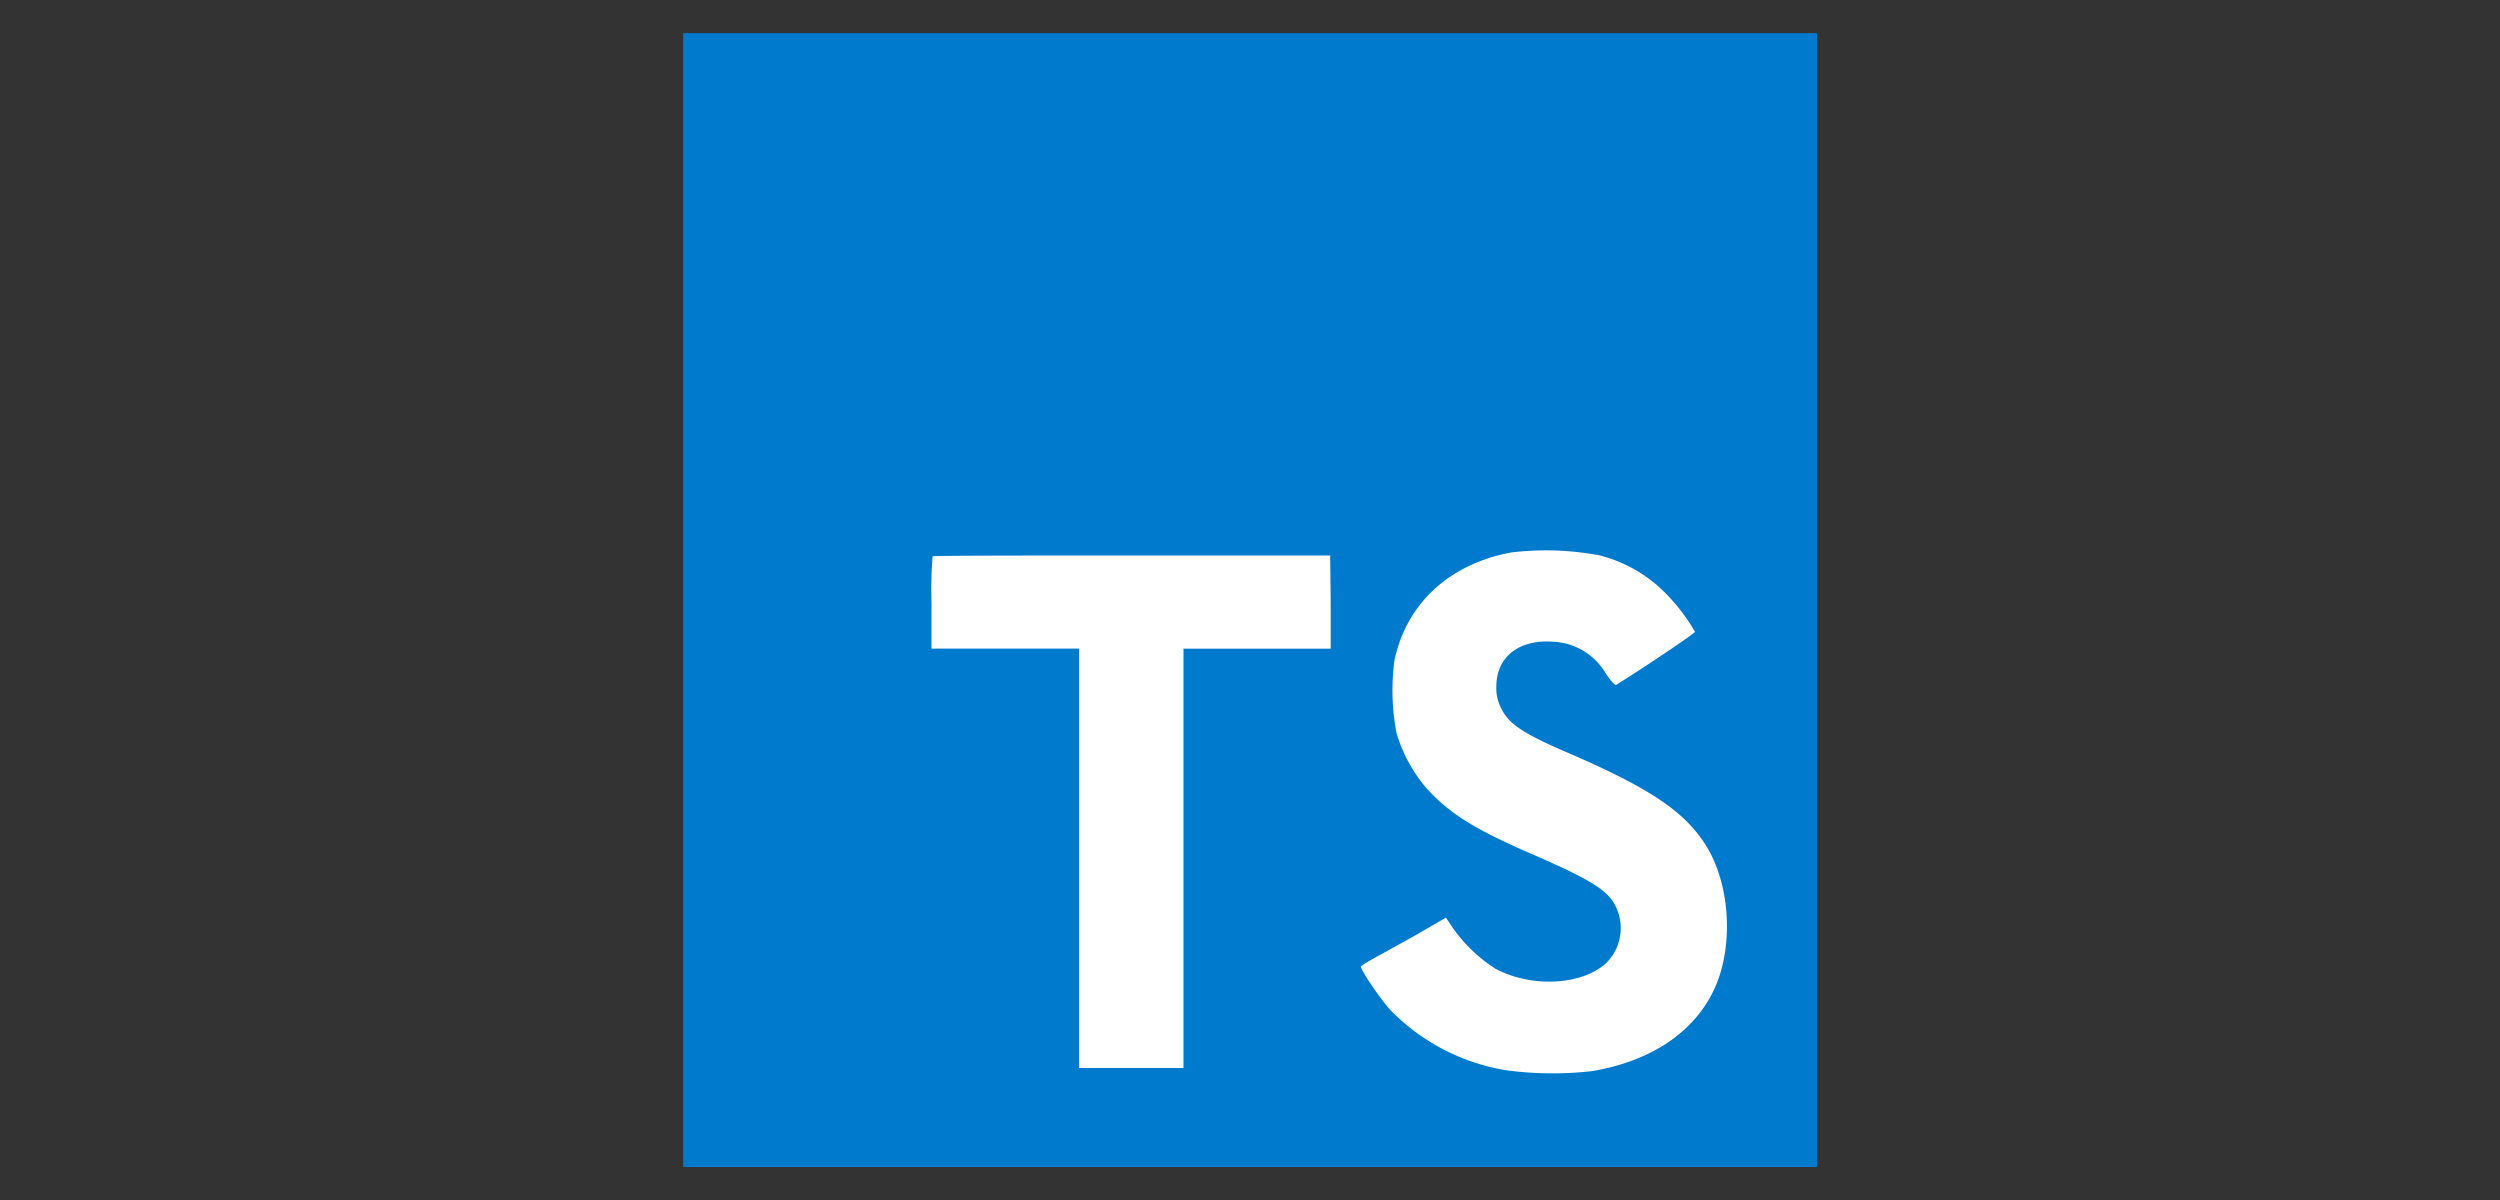
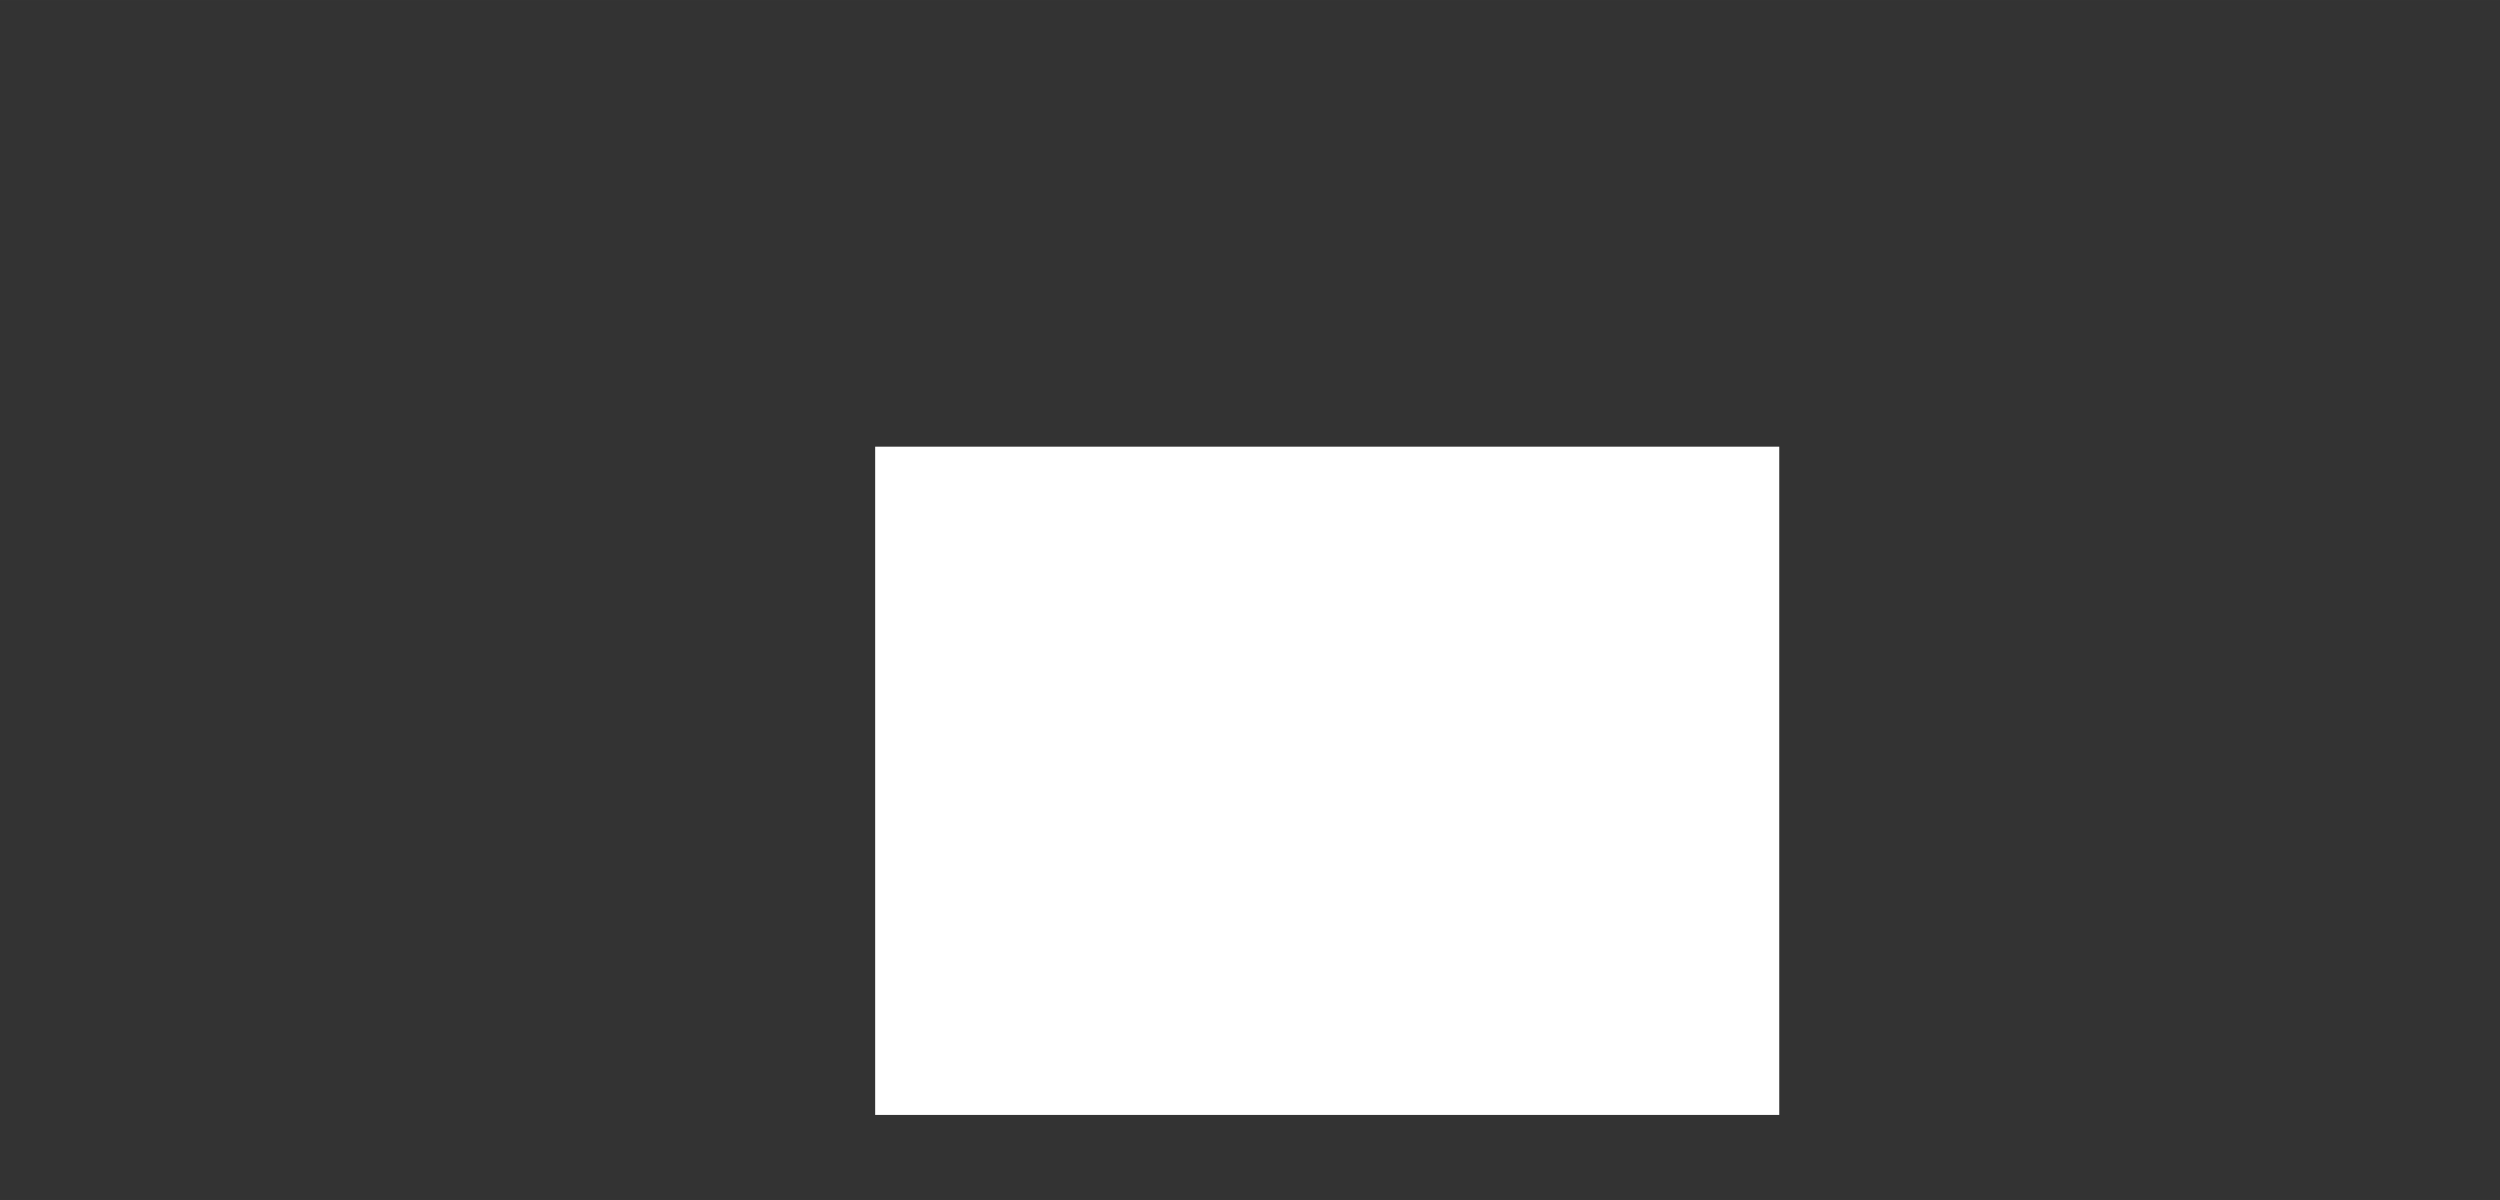
<svg xmlns="http://www.w3.org/2000/svg" xmlns:ns1="http://www.inkscape.org/namespaces/inkscape" xmlns:ns2="http://sodipodi.sourceforge.net/DTD/sodipodi-0.dtd" width="150" height="72" viewBox="0 0 39.688 19.05" version="1.1" id="svg1" xml:space="preserve" ns1:version="1.4 (86a8ad7, 2024-10-11)" ns2:docname="brandLogo1_4.svg">
  <rect x="0" y="0" width="39.688" height="19.05" fill="#333333" stroke="none" />
  <ns2:namedview id="namedview1" pagecolor="#ffffff" bordercolor="#000000" borderopacity="0.25" ns1:showpageshadow="2" ns1:pageopacity="0.0" ns1:pagecheckerboard="0" ns1:deskcolor="#d1d1d1" ns1:document-units="mm" ns1:zoom="2.0535659" ns1:cx="167.27002" ns1:cy="166.78306" ns1:window-width="1920" ns1:window-height="1017" ns1:window-x="-8" ns1:window-y="-8" ns1:window-maximized="1" ns1:current-layer="layer1" />
  <defs id="defs1" />
  <g ns1:label="Layer 1" ns1:groupmode="layer" id="layer1">
    <g id="g1" transform="matrix(0.144,0,0,0.144,10.629,0.323)">
      <path fill="#ffffff" d="m 22.67,47 h 99.67 v 73.67 H 22.67 Z" id="path1" />
-       <path data-name="original" fill="#007acc" d="m 1.5,63.91 v 62.5 h 125 V 1.41 H 1.5 Z m 100.73,-5 a 15.56,15.56 0 0 1 7.82,4.5 20.58,20.58 0 0 1 3,4 c 0,0.16 -5.4,3.81 -8.69,5.85 -0.12,0.08 -0.6,-0.44 -1.13,-1.23 A 7.09,7.09 0 0 0 97.36,68.5 c -3.79,-0.26 -6.23,1.73 -6.21,5 a 4.58,4.58 0 0 0 0.54,2.34 c 0.83,1.73 2.38,2.76 7.24,4.86 8.95,3.85 12.78,6.39 15.16,10 2.66,4 3.25,10.46 1.45,15.24 -2,5.2 -6.9,8.73 -13.83,9.9 a 38.32,38.32 0 0 1 -9.52,-0.1 23,23 0 0 1 -12.72,-6.63 c -1.15,-1.27 -3.39,-4.58 -3.25,-4.82 a 9.34,9.34 0 0 1 1.15,-0.73 L 82,101 l 3.59,-2.08 0.75,1.11 a 16.78,16.78 0 0 0 4.74,4.54 c 4,2.1 9.46,1.81 12.16,-0.62 a 5.43,5.43 0 0 0 0.69,-6.92 c -1,-1.39 -3,-2.56 -8.59,-5 -6.45,-2.78 -9.23,-4.5 -11.77,-7.24 a 16.48,16.48 0 0 1 -3.43,-6.25 25,25 0 0 1 -0.22,-8 c 1.33,-6.23 6,-10.58 12.82,-11.87 a 31.66,31.66 0 0 1 9.49,0.26 z m -29.34,5.24 v 5.12 H 56.66 V 115.5 H 45.15 V 69.26 H 28.88 v -5 A 49.19,49.19 0 0 1 29,59.09 C 29.08,59 39,59 51,59 h 21.83 z" id="path2" />
    </g>
  </g>
</svg>